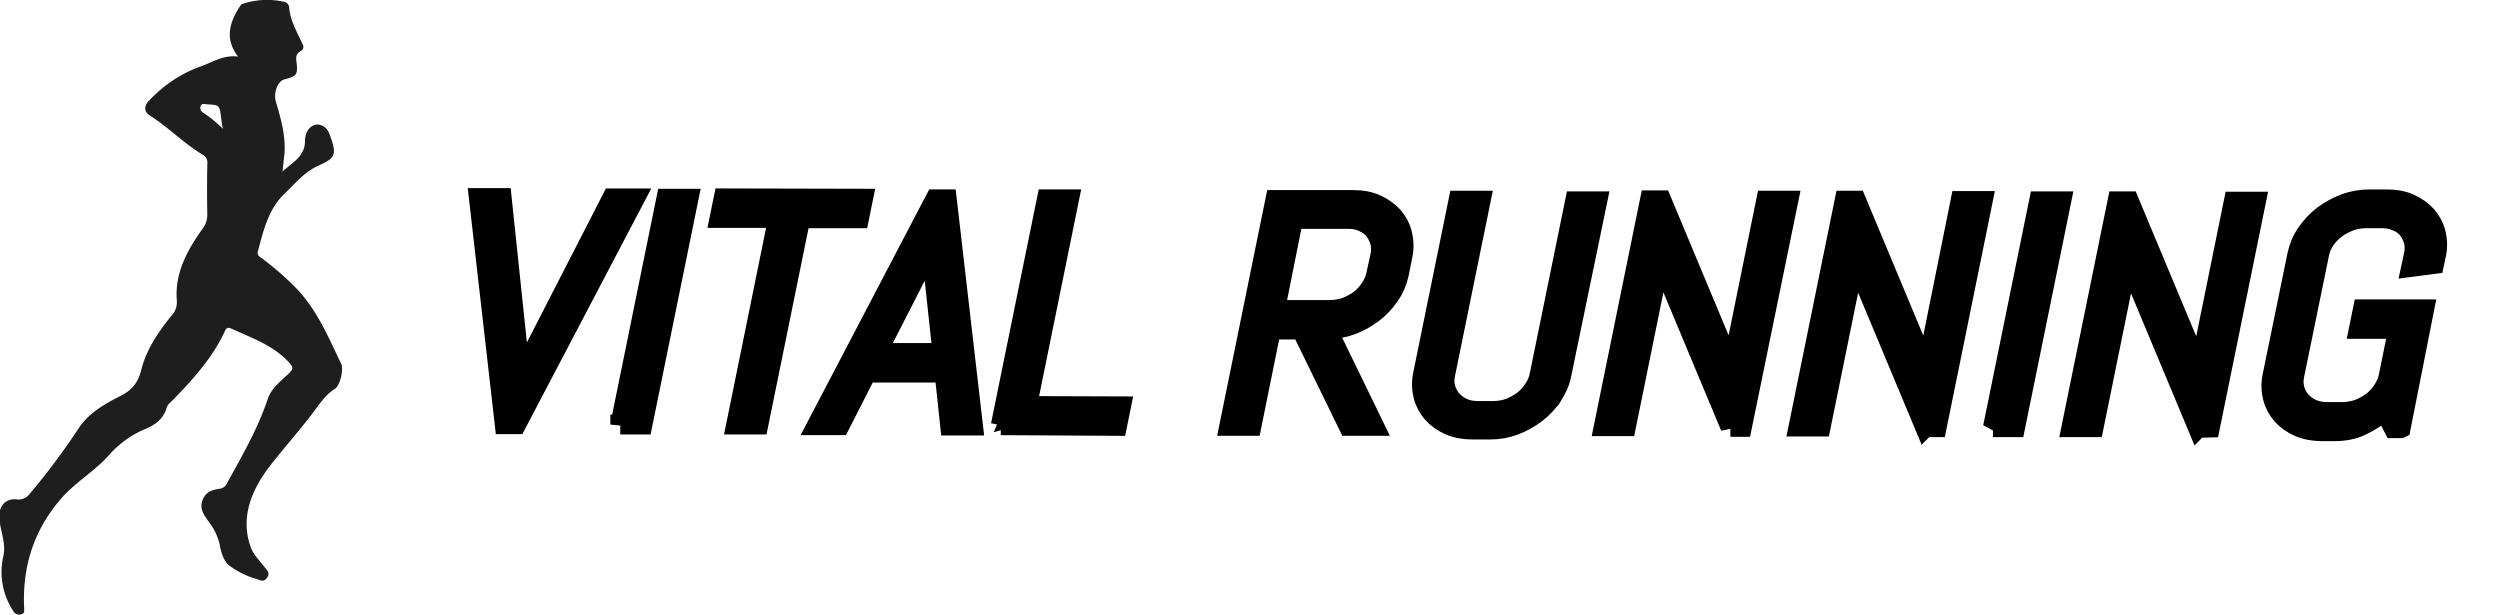
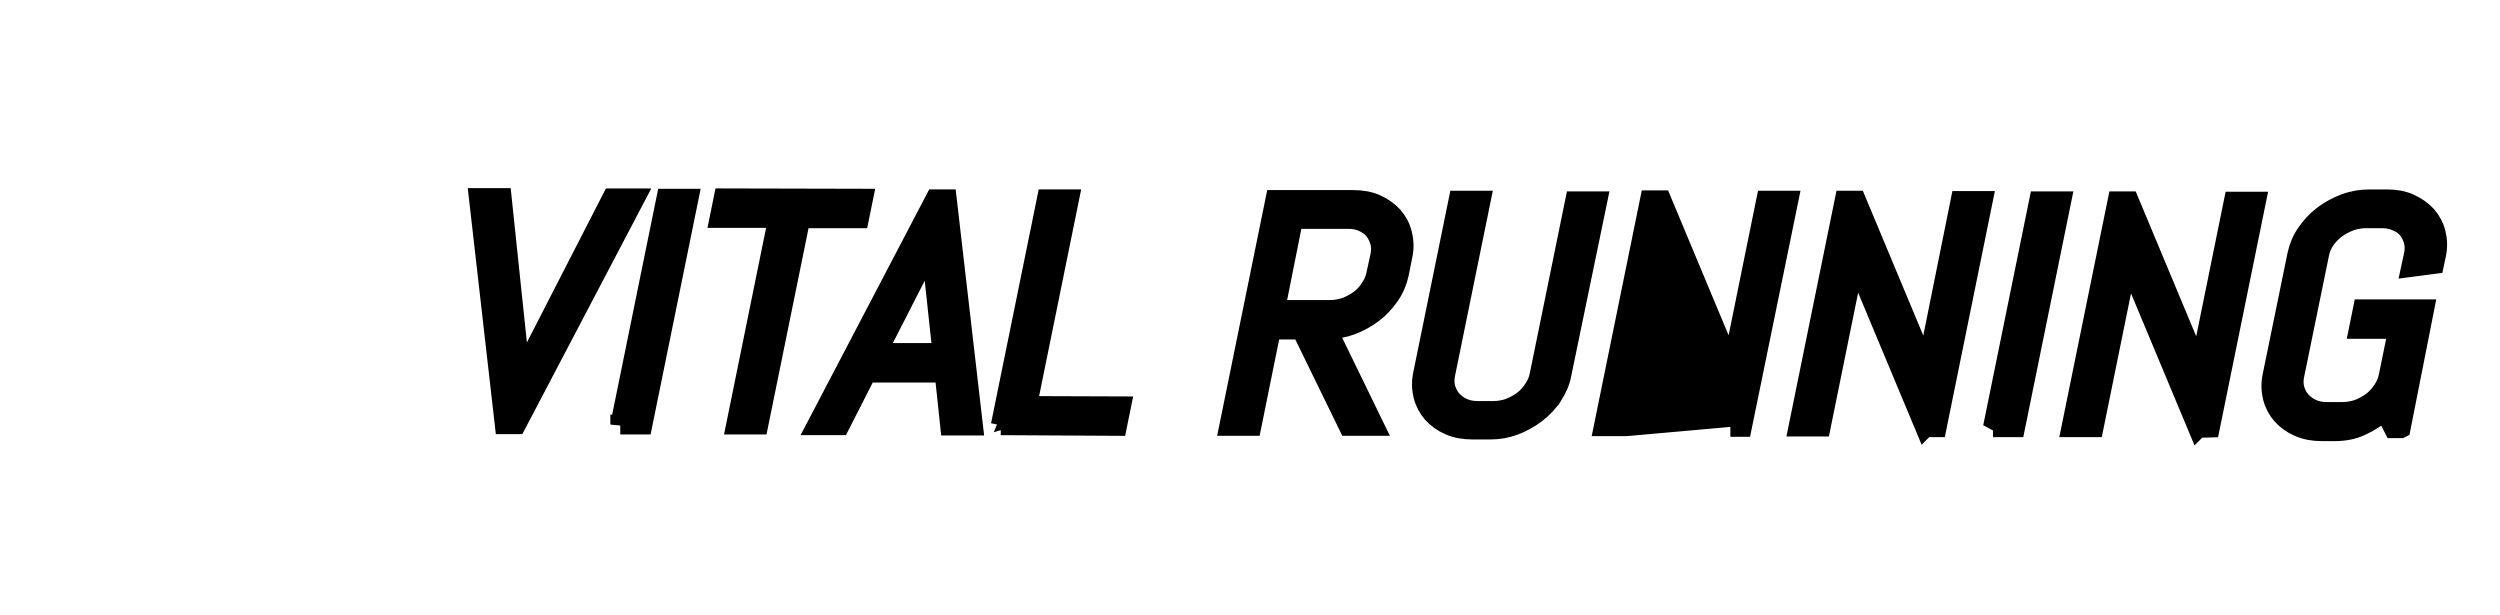
<svg xmlns="http://www.w3.org/2000/svg" viewBox="0 0 754.9 185.6">
-   <path d="M103.1 110c-4.1-8.5-7.7-17.3-14.7-24-2.9-2.9-6-5.5-9.3-8-.7-.5-1.6-.9-1.2-2.2 1.7-6.4 3.2-12.9 8.3-17.6 3.1-3 5.9-6.4 10-8.2 4.9-2.2 5.5-3.2 3.7-8.4-.5-1.6-1.1-3-2.7-3.7-2.4-1.1-5.1 1-5.1 4.6 0 4.7-3.6 6.4-6.8 9.3l.6-5.4c.4-5.5-1.1-10.6-2.6-15.7-.8-2.7.6-6.2 2.5-6.7 3.9-1 4.2-1.5 3.7-5.5-.2-1.4 0-2.3 1.3-3.1 1-.5 1-1.5.4-2.4-1.6-3.5-3.6-6.9-3.9-10.9A1.83 1.83 0 0 0 86 .6c-4.2-1-8.7-.8-12.8.6-.4.1-.7.7-1 1.1-3 4.8-4.3 9.6-.3 14.8-4.3-.6-7.6 1.6-11.1 2.9-6.1 2.1-11.5 5.8-15.9 10.5-1.5 1.6-1.4 3.3.4 4.4 5.6 3.6 10.2 8.4 15.9 11.8 1 .5 1.6 1.7 1.4 2.9-.1 5-.1 10.1 0 15.1 0 1.7-.5 3.3-1.6 4.6-4.6 6.5-8.3 13.3-7.6 21.6.1 1.7-.5 3.3-1.7 4.5-4 5-7.6 10.3-9.1 16.5-1 3.9-3 6.1-6.5 7.8-4.6 2.3-9.3 5.1-12.2 9.4a209.86 209.86 0 0 1-15 20.1c-.9 1.2-2.4 1.8-3.8 1.6-3.6-.4-5.6 2.2-5.3 5.8.3 3.8 2.1 7.4 1.2 11.4-1.3 5.7-.2 11.6 3 16.5.4.8 1.4 1.3 2.3 1 1.2-.2 1-1 1-1.9-.6-12.5 2.9-23.6 11.3-33.2 4.4-5 10.3-8.3 14.6-13.3 3-3.3 6.6-5.9 10.8-7.6 3-1.3 5.3-3 6.3-6.3.3-1.1 1.2-1.7 2-2.5 6.1-6.3 11.9-12.7 15.6-20.7.4-1 1-1.2 1.9-.8 6.3 2.9 12.9 5.1 17.7 10.5 1.1 1.3 1 1.7-.1 2.9-2.5 2.4-5.5 4.6-6.6 8-3 9-7.8 17.2-12.3 25.4-.4.9-1.3 1.5-2.3 1.6-1.7.3-3.5.6-4.6 2.5-2 3.5.3 5.7 1.9 8.1 1.4 1.9 2.4 4.2 2.9 6.5.4 2.3 1.2 4.9 3 6.2 2.5 1.8 5.3 3.2 8.3 4 .9.3 1.9 1 2.9-.4s.2-2.1-.5-3c-1.6-2.1-3.6-4-4.4-6.3-3.2-9 .3-17.2 5.5-24.1 4.3-5.6 9.1-10.9 13.4-16.6 1.9-2.5 3.6-5.2 6.4-7 1.5-.7 2.8-5.5 2.1-7.5h0 0zM61.3 34c-.7-.4-1-1.3-.7-2 .3-.8 1.1-.6 1.8-.5 3.9.2 3.9.2 4.4 4.3.1 1 .3 2.1.5 3.1-1.8-1.8-3.8-3.5-6-4.9z" fill="#1e1e1e" />
-   <path d="M157.1 113.1l-.3 2.5.7-2.5 27.3-53.2h6.9l-35.8 68.2h-3.5l-7.8-68.3h6.9l5.6 53.3zm30.2 15.1L201.2 60h6.7L194 128.2h-6.7zm54.4-62.3L229 128.2h-6.7L235 65.8h-17.7l1.2-5.9 42.1.1-1.2 5.9h-17.7zm43.5 46.6h-23.5l-8.1 15.9h-6.9l35.7-68.2h3.5l7.9 68.3h-6.9l-1.7-16zm-20.5-5.9h19.9l-3.4-31.5.3-2.5-.7 2.5-16.1 31.5zm37.5 21.8l13.9-68.2h6.7l-12.7 62.4 28.4.1-1.2 5.9-35.1-.2zm105 .2L393 99.5h-9.2l-5.9 29.1h-6.7l13.9-68.2h23.6c2.5 0 4.8.4 6.8 1.3s3.7 2.1 5.1 3.6c1.3 1.5 2.3 3.3 2.8 5.4.5 2 .6 4.2.1 6.5l-1.1 5.5c-.5 2.3-1.4 4.5-2.8 6.5s-3 3.8-5 5.3-4.1 2.7-6.5 3.6-4.8 1.3-7.4 1.3l14.2 29.2h-7.7zm9.6-51.4c.3-1.5.3-2.9-.1-4.3-.4-1.3-1-2.5-1.8-3.5s-2-1.8-3.3-2.4-2.8-.9-4.5-.9h-16.6L385 93.6h16.6c1.7 0 3.3-.3 4.8-.8 1.5-.6 3-1.4 4.2-2.3 1.3-1 2.4-2.2 3.2-3.5.9-1.3 1.5-2.7 1.8-4.3l1.2-5.5zm52 42.3c-1.4 2-3 3.8-5 5.3s-4.1 2.7-6.5 3.6-4.8 1.3-7.4 1.3h-5.3c-2.5 0-4.8-.4-6.9-1.3s-3.7-2.1-5.1-3.6c-1.3-1.5-2.3-3.3-2.8-5.3s-.6-4.2-.1-6.5l10.7-52.4h6.7L436.4 113c-.3 1.5-.3 2.9.1 4.3.4 1.3 1 2.5 1.9 3.5s2 1.8 3.3 2.4 2.8.9 4.5.9h4.7c1.7 0 3.3-.3 4.8-.8 1.5-.6 3-1.4 4.2-2.3s2.4-2.2 3.2-3.5c.9-1.3 1.5-2.7 1.8-4.3l10.7-52.4h6.7L471.5 113c-.4 2.3-1.4 4.4-2.7 6.5zm53.7 9.4l-20.8-49.8v-3L491 128.7h-6.7l13.9-68.2h3.5l20.8 49.8.1 2.9 10.7-52.6h6.7l-14 68.3h-3.5zm58.8.1l-20.8-49.8v-3l-10.7 52.6h-6.7L557 60.6h3.5l20.8 49.8.1 2.9L592 60.7h6.7L584.8 129h-3.5zm20.5 0l13.9-68.2h6.7L608.5 129h-6.7zm61.9.2l-20.8-49.8v-3L632.2 129h-6.7l13.9-68.2h3.5l20.8 49.8.1 2.9 10.7-52.6h6.7l-13.9 68.2-3.6.1zm61.2.1h-2.1l-2.8-5.5c-2 2-4.3 3.5-6.9 4.7-2.5 1.2-5.2 1.7-8.1 1.7h-3.9c-2.5 0-4.8-.4-6.9-1.3s-3.7-2.1-5.1-3.6c-1.3-1.5-2.3-3.3-2.8-5.3s-.6-4.2-.1-6.5l7.5-36.6c.5-2.3 1.4-4.5 2.8-6.5s3-3.8 5-5.3 4.2-2.7 6.6-3.6 4.9-1.3 7.4-1.3h5.3c2.5 0 4.8.4 6.8 1.3s3.7 2.1 5.1 3.6c1.3 1.5 2.3 3.3 2.8 5.3s.6 4.2.1 6.5l-.6 2.8-6.9.9.8-3.7c.3-1.5.3-2.9-.1-4.3-.4-1.3-1-2.5-1.8-3.5-.9-1-2-1.8-3.3-2.3-1.3-.6-2.8-.9-4.5-.9h-4.7c-1.7 0-3.3.3-4.8.8-1.5.6-3 1.3-4.3 2.3s-2.4 2.1-3.3 3.4-1.5 2.7-1.8 4.3l-7.5 36.6c-.3 1.5-.3 2.9.1 4.3.4 1.3 1 2.5 1.9 3.5s2 1.8 3.3 2.4 2.8.9 4.5.9h4.7c1.7 0 3.3-.3 4.8-.8 1.5-.6 3-1.4 4.2-2.3s2.4-2.2 3.2-3.5c.9-1.3 1.5-2.7 1.8-4.3l2.9-14.2h-11.9l1.2-5.9H732l-7.1 35.9z" stroke="#000" stroke-width="6" stroke-miterlimit="2" />
+   <path d="M157.1 113.1l-.3 2.5.7-2.5 27.3-53.2h6.9l-35.8 68.2h-3.5l-7.8-68.3h6.9l5.6 53.3zm30.2 15.1L201.2 60h6.7L194 128.2h-6.7zm54.4-62.3L229 128.2h-6.7L235 65.8h-17.7l1.2-5.9 42.1.1-1.2 5.9h-17.7zm43.5 46.6h-23.5l-8.1 15.9h-6.9l35.7-68.2h3.5l7.9 68.3h-6.9l-1.7-16zm-20.5-5.9h19.9l-3.4-31.5.3-2.5-.7 2.5-16.1 31.5zm37.5 21.8l13.9-68.2h6.7l-12.7 62.4 28.4.1-1.2 5.9-35.1-.2zm105 .2L393 99.5h-9.2l-5.9 29.1h-6.7l13.9-68.2h23.6c2.5 0 4.8.4 6.8 1.3s3.7 2.1 5.1 3.6c1.3 1.5 2.3 3.3 2.8 5.4.5 2 .6 4.2.1 6.5l-1.1 5.5c-.5 2.3-1.4 4.5-2.8 6.5s-3 3.8-5 5.3-4.1 2.7-6.5 3.6-4.8 1.3-7.4 1.3l14.2 29.2h-7.7zm9.6-51.4c.3-1.5.3-2.9-.1-4.3-.4-1.3-1-2.5-1.8-3.5s-2-1.8-3.3-2.4-2.8-.9-4.5-.9h-16.6L385 93.6h16.6c1.7 0 3.3-.3 4.8-.8 1.5-.6 3-1.4 4.2-2.3 1.3-1 2.4-2.2 3.2-3.5.9-1.3 1.5-2.7 1.8-4.3l1.2-5.5zm52 42.3c-1.4 2-3 3.8-5 5.3s-4.1 2.7-6.5 3.6-4.8 1.3-7.4 1.3h-5.3c-2.5 0-4.8-.4-6.9-1.3s-3.7-2.1-5.1-3.6c-1.3-1.5-2.3-3.3-2.8-5.3s-.6-4.2-.1-6.5l10.7-52.4h6.7L436.4 113c-.3 1.5-.3 2.9.1 4.3.4 1.3 1 2.5 1.9 3.5s2 1.8 3.3 2.4 2.8.9 4.5.9h4.7c1.7 0 3.3-.3 4.8-.8 1.5-.6 3-1.4 4.2-2.3s2.4-2.2 3.2-3.5c.9-1.3 1.5-2.7 1.8-4.3l10.7-52.4h6.7L471.5 113c-.4 2.3-1.4 4.4-2.7 6.5zm53.7 9.4v-3L491 128.7h-6.7l13.9-68.2h3.5l20.8 49.8.1 2.9 10.7-52.6h6.7l-14 68.3h-3.5zm58.8.1l-20.8-49.8v-3l-10.7 52.6h-6.7L557 60.6h3.5l20.8 49.8.1 2.9L592 60.7h6.7L584.8 129h-3.5zm20.5 0l13.9-68.2h6.7L608.5 129h-6.7zm61.9.2l-20.8-49.8v-3L632.2 129h-6.7l13.9-68.2h3.5l20.8 49.8.1 2.9 10.7-52.6h6.7l-13.9 68.2-3.6.1zm61.2.1h-2.1l-2.8-5.5c-2 2-4.3 3.5-6.9 4.7-2.5 1.2-5.2 1.7-8.1 1.7h-3.9c-2.5 0-4.8-.4-6.9-1.3s-3.7-2.1-5.1-3.6c-1.3-1.5-2.3-3.3-2.8-5.3s-.6-4.2-.1-6.5l7.5-36.6c.5-2.3 1.4-4.5 2.8-6.5s3-3.8 5-5.3 4.2-2.7 6.6-3.6 4.9-1.3 7.4-1.3h5.3c2.5 0 4.8.4 6.8 1.3s3.7 2.1 5.1 3.6c1.3 1.5 2.3 3.3 2.8 5.3s.6 4.2.1 6.5l-.6 2.8-6.9.9.8-3.7c.3-1.5.3-2.9-.1-4.3-.4-1.3-1-2.5-1.8-3.5-.9-1-2-1.8-3.3-2.3-1.3-.6-2.8-.9-4.5-.9h-4.7c-1.7 0-3.3.3-4.8.8-1.5.6-3 1.3-4.3 2.3s-2.4 2.1-3.3 3.4-1.5 2.7-1.8 4.3l-7.5 36.6c-.3 1.5-.3 2.9.1 4.3.4 1.3 1 2.5 1.9 3.5s2 1.8 3.3 2.4 2.8.9 4.5.9h4.7c1.7 0 3.3-.3 4.8-.8 1.5-.6 3-1.4 4.2-2.3s2.4-2.2 3.2-3.5c.9-1.3 1.5-2.7 1.8-4.3l2.9-14.2h-11.9l1.2-5.9H732l-7.1 35.9z" stroke="#000" stroke-width="6" stroke-miterlimit="2" />
</svg>